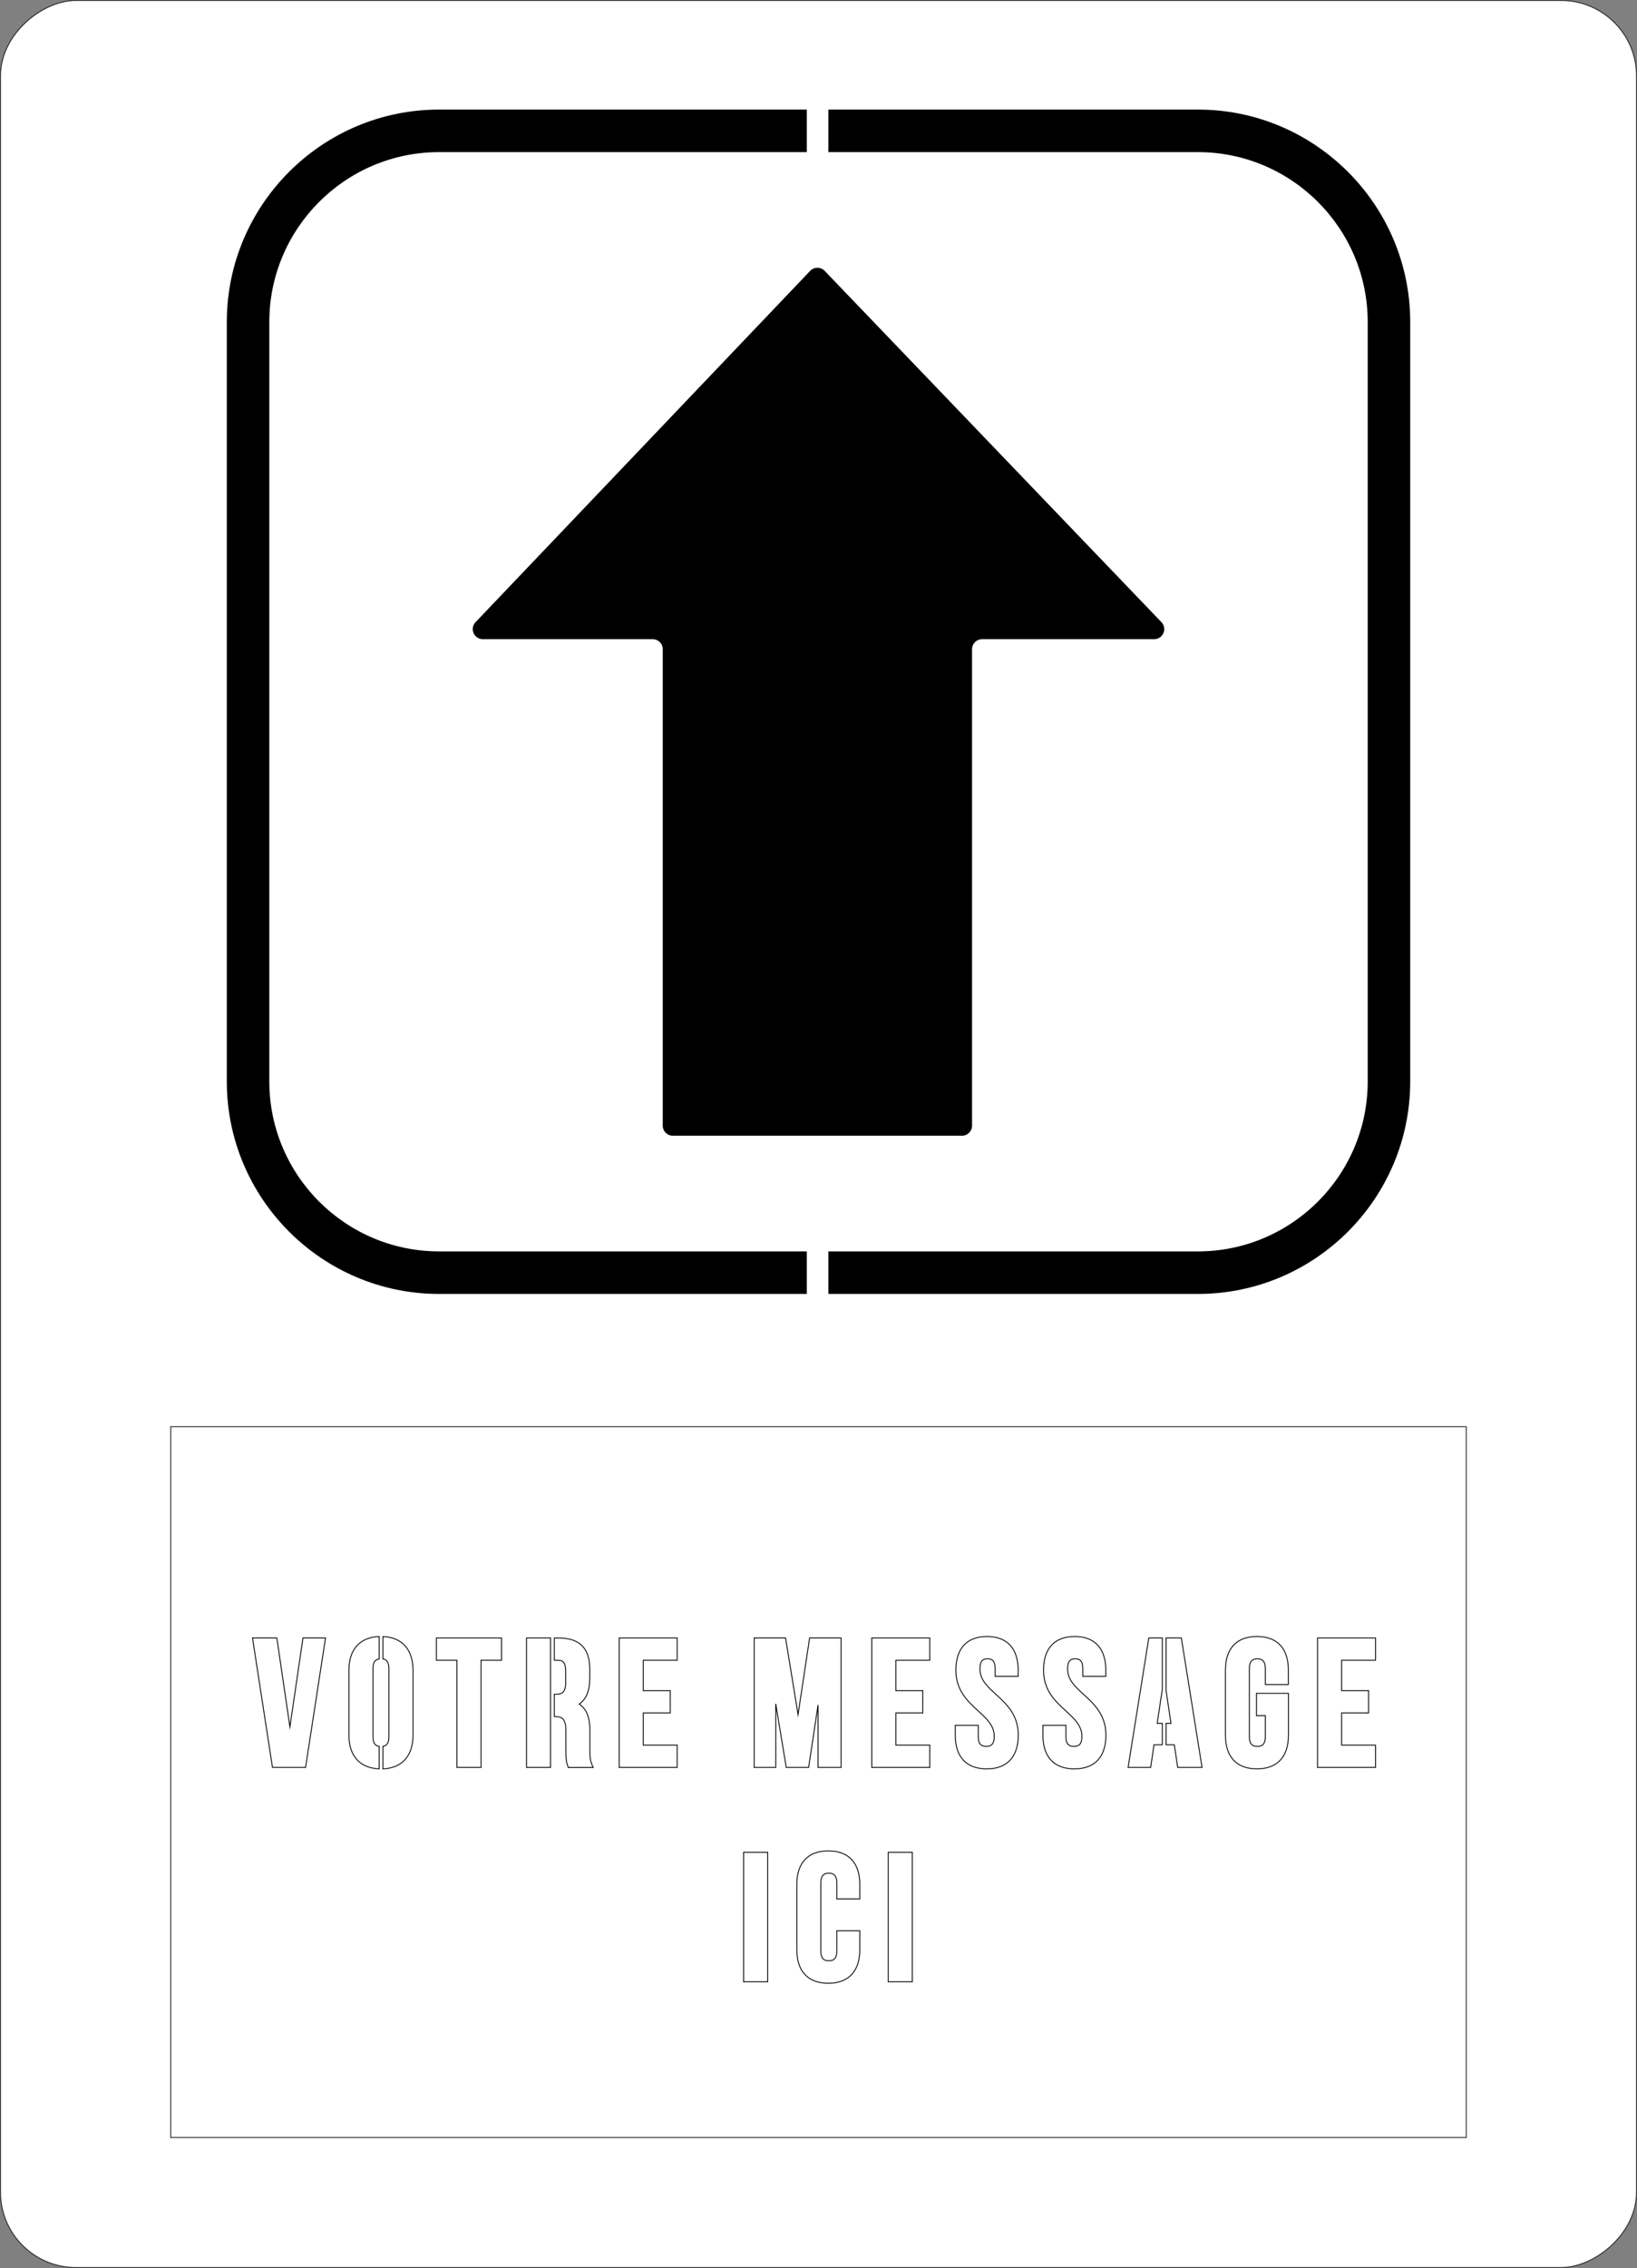
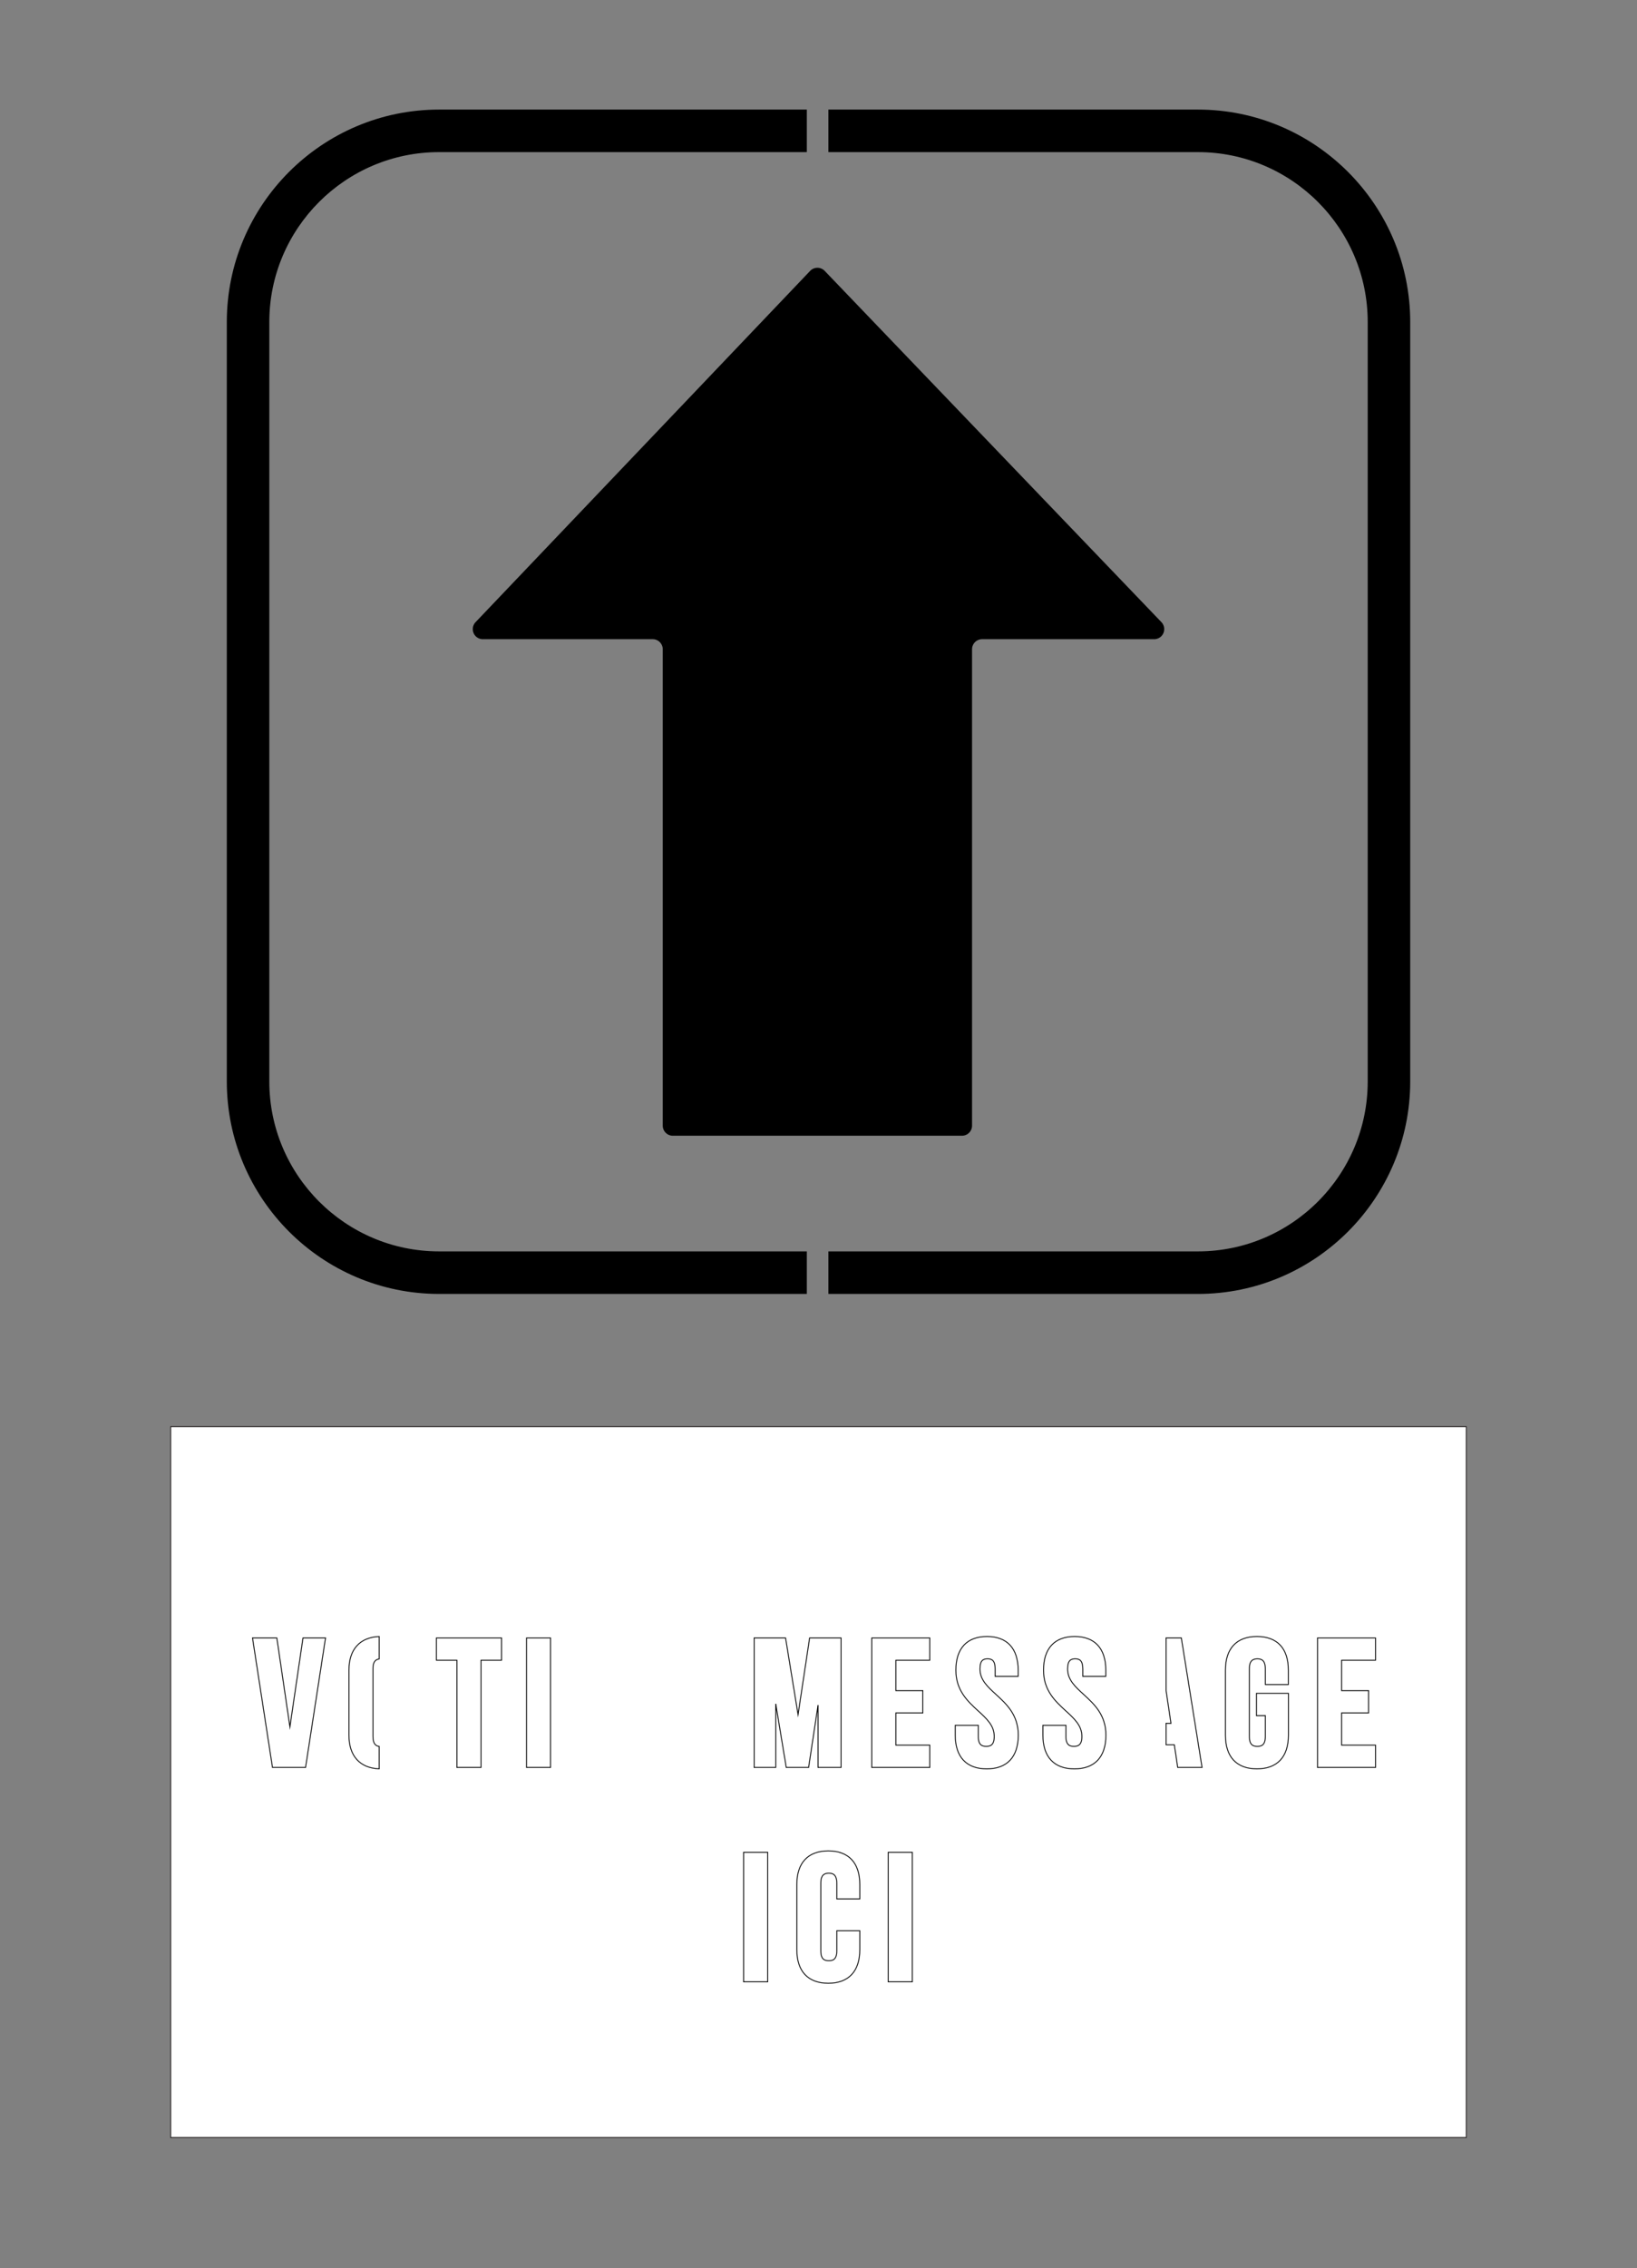
<svg xmlns="http://www.w3.org/2000/svg" id="Calque_2" data-name="Calque 2" viewBox="0 0 1843.52 2552.18">
  <rect x="0" y="0" width="1843.52" height="2552.18" fill="#808080" stroke="none" />
  <defs>
    <style>.cls-1{fill:#fff;stroke:#231f20;}.cls-1,.cls-2{stroke-miterlimit:10;}.cls-2{fill:none;stroke:#000;}</style>
  </defs>
-   <rect class="cls-1" x="-354.33" y="354.33" width="2551.18" height="1842.52" rx="85.04" transform="translate(-353.83 2197.35) rotate(-90)" />
  <path d="M1307.44,699.6,928.24,304.33a11.34,11.34,0,0,0-16.39,0L535.05,699.63a11.34,11.34,0,0,0,8.21,19.16H734.53a11.34,11.34,0,0,1,11.34,11.34v536.06a11.34,11.34,0,0,0,11.34,11.34h325.63a11.34,11.34,0,0,0,11.34-11.34V730.13a11.34,11.34,0,0,1,11.34-11.34h193.74A11.34,11.34,0,0,0,1307.44,699.6Z" transform="translate(0.5 0.5)" />
  <rect class="cls-1" x="192.24" y="1605.44" width="1459.03" height="799.9" />
  <path d="M1348.55,122.81H932.4v47.87h416.15c105.43,0,191.21,85.78,191.21,191.21v854.59c0,105.43-85.78,191.21-191.21,191.21H932.4v47.87h416.15c131.83,0,239.08-107.25,239.08-239.08V361.89C1587.63,230.06,1480.38,122.81,1348.55,122.81Z" transform="translate(0.5 0.5)" />
  <path d="M494,1407.69c-105.43,0-191.21-85.78-191.21-191.21V361.89c0-105.43,85.78-191.21,191.21-191.21H908.12V122.81H494c-131.83,0-239.08,107.25-239.08,239.08v854.59c0,131.83,107.25,239.08,239.08,239.08H908.12v-47.87Z" transform="translate(0.5 0.5)" />
  <polygon class="cls-2" points="326.49 1943.28 311.76 1843.16 284.37 1843.16 306.85 1988.89 344.11 1988.89 366.59 1843.16 341.21 1843.16 326.49 1943.28" />
  <polygon class="cls-2" points="491.45 1868.27 514.57 1868.27 514.57 1988.89 541.68 1988.89 541.68 1868.27 564.8 1868.27 564.8 1843.16 491.45 1843.16 491.45 1868.27" />
  <polygon class="cls-2" points="619.96 1866.91 619.96 1843.16 592.97 1843.16 592.97 1988.89 619.96 1988.89 619.96 1965.36 619.96 1866.91" />
-   <path class="cls-2" d="M663.81,1968.8v-21.71c0-9.79-1.34-23-12-30,7.94-5.54,11.82-14.9,11.82-28.45v-11.06c0-23.46-11.54-34.87-35.27-34.87h-4.63v25.1h4c5.41,0,8.76,2,8.76,12v13.87c0,10.27-4.31,12.38-10.77,12.38h-2v25.1h1c7.59,0,12,2.52,12,15.39v22.12c0,11.67.82,14.14,2.08,17.89l.63,1.9H667.5l-1.47-3.48C664,1980.05,663.81,1975.17,663.81,1968.8Z" transform="translate(0.5 0.5)" />
-   <polygon class="cls-2" points="697.31 1988.89 762.62 1988.89 762.62 1963.78 724.42 1963.78 724.42 1927.57 754.78 1927.57 754.78 1902.47 724.42 1902.47 724.42 1868.27 762.62 1868.27 762.62 1843.16 697.31 1843.16 697.31 1988.89" />
  <polygon class="cls-2" points="921.26 1918.68 921.26 1988.89 947.17 1988.89 947.17 1843.16 911.76 1843.16 898.74 1929.45 884.67 1843.16 849.29 1843.16 849.29 1988.89 873.59 1988.89 873.59 1917.26 885.45 1988.89 910.63 1988.89 921.26 1918.68" />
  <polygon class="cls-2" points="981.77 1988.89 1047.08 1988.89 1047.08 1963.78 1008.88 1963.78 1008.88 1927.57 1039.24 1927.57 1039.24 1902.47 1008.88 1902.47 1008.88 1868.27 1047.08 1868.27 1047.08 1843.16 981.77 1843.16 981.77 1988.89" />
  <path class="cls-2" d="M1121.22,1906.32c-9.74-8.91-18.15-16.6-18.15-28.79,0-10,4.11-11.37,8.56-11.37s8.55,1.38,8.55,11.37v8.33h25.91v-6.92c0-24.43-12.45-37.89-35.07-37.89s-35.06,13.46-35.06,37.89c0,22.85,13.32,35,25.07,45.79,9.74,8.91,18.15,16.6,18.15,28.79,0,9.84-4.53,11.17-9,11.17s-9-1.33-9-11.17V1941h-25.91v11.14c0,24.43,12.6,37.88,35.47,37.88s35.47-13.45,35.47-37.88C1146.29,1929.26,1133,1917.07,1121.22,1906.32Z" transform="translate(0.5 0.5)" />
  <path class="cls-2" d="M1219.93,1906.32c-9.74-8.91-18.15-16.6-18.15-28.79,0-10,4.11-11.37,8.55-11.37s8.56,1.38,8.56,11.37v8.33h25.91v-6.92c0-24.43-12.45-37.89-35.07-37.89s-35.07,13.46-35.07,37.89c0,22.85,13.32,35,25.08,45.79,9.74,8.91,18.15,16.6,18.15,28.79,0,9.84-4.53,11.17-9,11.17s-9-1.33-9-11.17V1941h-25.91v11.14c0,24.43,12.6,37.88,35.47,37.88s35.47-13.45,35.47-37.88C1245,1929.26,1231.68,1917.07,1219.93,1906.32Z" transform="translate(0.5 0.5)" />
-   <polygon class="cls-2" points="1308.93 1939.26 1303.2 1939.26 1308.93 1900.97 1308.93 1855.56 1308.93 1843.16 1293.74 1843.16 1270.42 1988.89 1295.81 1988.89 1299.63 1963.36 1308.93 1963.36 1308.93 1954.01 1308.93 1939.26" />
  <polygon class="cls-2" points="1313.18 1843.16 1313.18 1855.56 1313.18 1902.39 1318.7 1939.26 1313.18 1939.26 1313.18 1953.94 1313.18 1963.36 1322.47 1963.36 1326.29 1988.89 1353.69 1988.89 1330.37 1843.16 1313.18 1843.16" />
  <path class="cls-2" d="M1415,1841.05c-22.87,0-35.47,13.46-35.47,37.89v73.17c0,24.43,12.6,37.88,35.47,37.88s35.47-13.45,35.47-37.88V1905h-36v25.11h10v23.43c0,9.84-4.53,11.17-9,11.17s-9-1.33-9-11.17v-76c0-5.62,1.07-11.37,9-11.37,4.43,0,9,1.35,9,11.37v17.58h25.91v-16.17C1450.46,1854.51,1437.86,1841.05,1415,1841.05Z" transform="translate(0.5 0.5)" />
  <polygon class="cls-2" points="1549.06 1868.27 1549.06 1843.16 1483.75 1843.16 1483.75 1988.89 1549.06 1988.89 1549.06 1963.78 1510.87 1963.78 1510.87 1927.57 1541.22 1927.57 1541.22 1902.47 1510.87 1902.47 1510.87 1868.27 1549.06 1868.27" />
  <rect class="cls-2" x="837.43" y="2084.4" width="27.11" height="145.72" />
  <path class="cls-2" d="M932.31,2082.3c-22.88,0-35.47,13.45-35.47,37.88v73.18c0,24.42,12.59,37.88,35.47,37.88s35.47-13.46,35.47-37.88v-21.2H941.87v22.6c0,9.85-4.53,11.17-9,11.17s-9-1.32-9-11.17v-76c0-5.62,1.07-11.37,9-11.37,4.43,0,9,1.35,9,11.37v17.58h25.91v-16.17C967.78,2095.75,955.18,2082.3,932.31,2082.3Z" transform="translate(0.5 0.5)" />
  <rect class="cls-2" x="1000.27" y="2084.4" width="27.11" height="145.72" />
-   <path class="cls-2" d="M430.77,1841.1v25.22c3.59.56,6.7,2.9,6.7,11.21v76c0,5-.86,10.15-6.7,11.17V1990c21.53-.89,33.82-14.56,33.82-37.84v-73.17C464.59,1855.66,452.3,1842,430.77,1841.1Z" transform="translate(0.5 0.5)" />
  <path class="cls-2" d="M392.44,1878.94v73.17c0,23.37,12.39,37.06,34.08,37.85v-25.19c-3.7-.49-7-2.75-7-11.25v-76c0-5.1.89-10.3,7-11.21v-25.23C404.83,1841.88,392.44,1855.57,392.44,1878.94Z" transform="translate(0.5 0.5)" />
</svg>